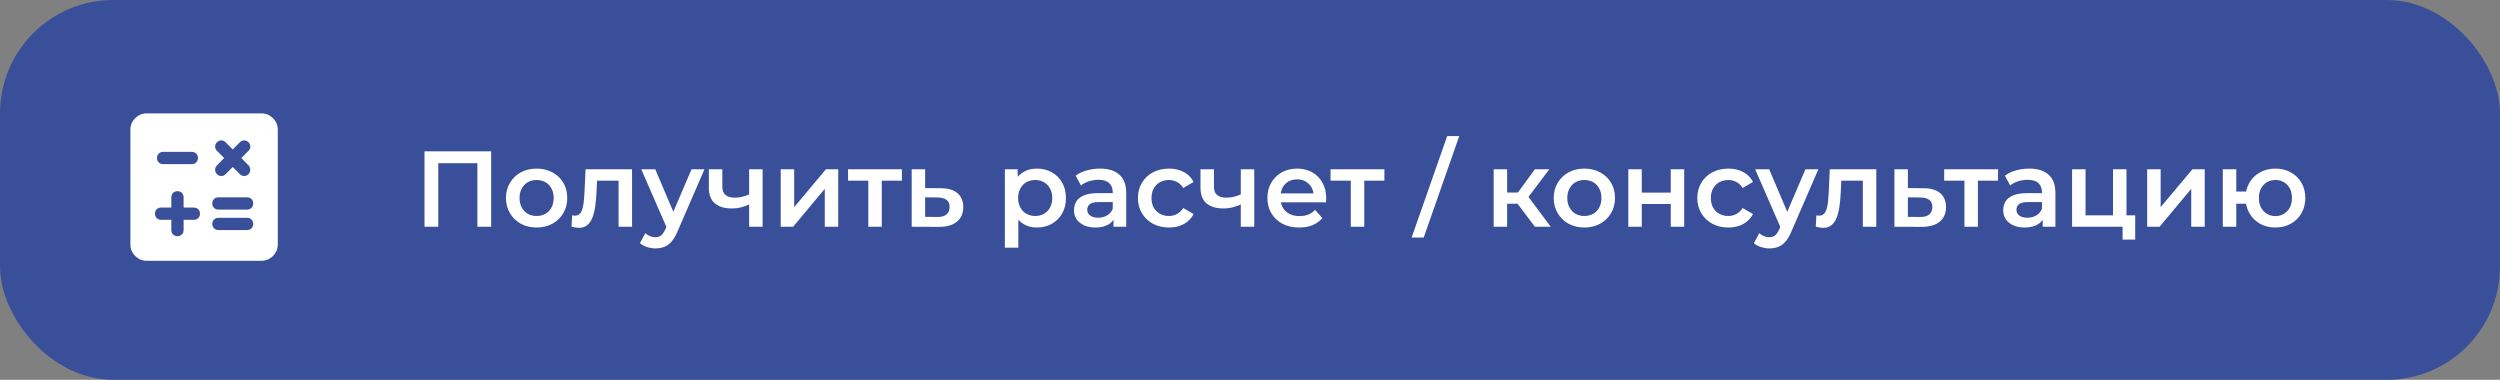
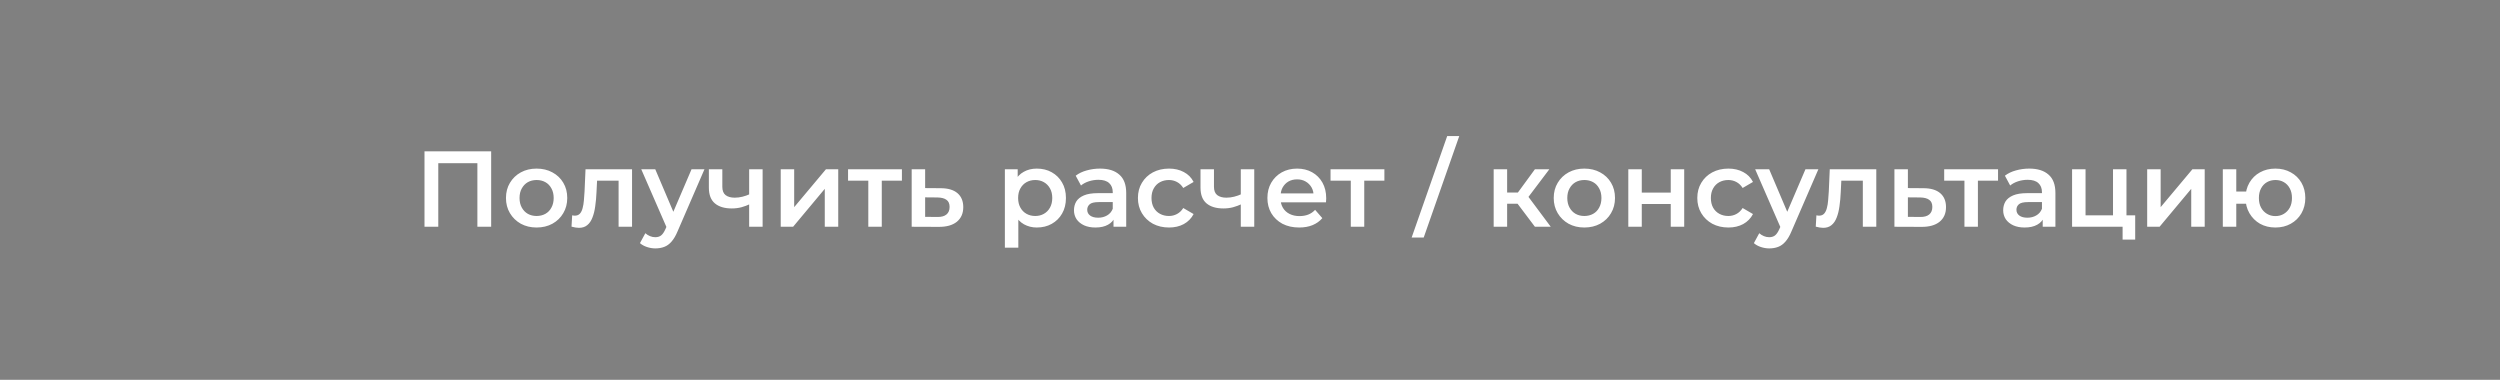
<svg xmlns="http://www.w3.org/2000/svg" width="441" height="67" viewBox="0 0 441 67" fill="none">
  <rect x="0" y="0" width="441" height="67" fill="#808080" stroke="none" />
-   <rect width="441" height="67" rx="20" fill="#394F9A" />
  <path d="M74.881 40V26.7H86.642V40H84.21V28.182L84.78 28.79H76.743L77.313 28.182V40H74.881ZM94.648 40.133C93.61 40.133 92.685 39.911 91.874 39.468C91.064 39.012 90.424 38.391 89.955 37.606C89.487 36.821 89.252 35.928 89.252 34.927C89.252 33.914 89.487 33.021 89.955 32.248C90.424 31.463 91.064 30.848 91.874 30.405C92.685 29.962 93.61 29.74 94.648 29.74C95.7 29.74 96.631 29.962 97.441 30.405C98.265 30.848 98.904 31.456 99.36 32.229C99.829 33.002 100.063 33.901 100.063 34.927C100.063 35.928 99.829 36.821 99.36 37.606C98.904 38.391 98.265 39.012 97.441 39.468C96.631 39.911 95.7 40.133 94.648 40.133ZM94.648 38.1C95.231 38.1 95.75 37.973 96.206 37.72C96.662 37.467 97.017 37.099 97.27 36.618C97.536 36.137 97.669 35.573 97.669 34.927C97.669 34.268 97.536 33.705 97.27 33.236C97.017 32.755 96.662 32.387 96.206 32.134C95.75 31.881 95.237 31.754 94.667 31.754C94.085 31.754 93.565 31.881 93.109 32.134C92.666 32.387 92.311 32.755 92.045 33.236C91.779 33.705 91.646 34.268 91.646 34.927C91.646 35.573 91.779 36.137 92.045 36.618C92.311 37.099 92.666 37.467 93.109 37.72C93.565 37.973 94.078 38.1 94.648 38.1ZM102.127 40.19C101.937 40.19 101.728 40.171 101.5 40.133C101.285 40.095 101.057 40.044 100.816 39.981L100.93 37.986C101.019 37.999 101.101 38.011 101.177 38.024C101.253 38.037 101.323 38.043 101.386 38.043C101.779 38.043 102.083 37.923 102.298 37.682C102.513 37.441 102.672 37.118 102.773 36.713C102.887 36.295 102.963 35.833 103.001 35.326C103.052 34.807 103.09 34.287 103.115 33.768L103.286 29.854H111.494V40H109.119V31.222L109.67 31.868H104.844L105.357 31.203L105.224 33.882C105.186 34.781 105.11 35.617 104.996 36.39C104.895 37.15 104.73 37.815 104.502 38.385C104.287 38.955 103.983 39.398 103.59 39.715C103.21 40.032 102.722 40.19 102.127 40.19ZM115.605 43.819C115.111 43.819 114.617 43.737 114.123 43.572C113.629 43.407 113.217 43.179 112.888 42.888L113.838 41.14C114.078 41.355 114.351 41.526 114.655 41.653C114.959 41.78 115.269 41.843 115.586 41.843C116.016 41.843 116.365 41.735 116.631 41.52C116.897 41.305 117.144 40.944 117.372 40.437L117.961 39.107L118.151 38.822L121.989 29.854H124.269L119.519 40.817C119.202 41.577 118.847 42.179 118.455 42.622C118.075 43.065 117.644 43.376 117.163 43.553C116.694 43.73 116.175 43.819 115.605 43.819ZM117.695 40.361L113.116 29.854H115.586L119.31 38.613L117.695 40.361ZM129.091 36.77C127.812 36.77 126.818 36.472 126.108 35.877C125.399 35.282 125.044 34.357 125.044 33.103V29.854H127.419V32.951C127.419 33.622 127.609 34.11 127.989 34.414C128.382 34.718 128.92 34.87 129.604 34.87C130.06 34.87 130.516 34.813 130.972 34.699C131.428 34.585 131.878 34.427 132.321 34.224V35.991C131.84 36.219 131.327 36.409 130.782 36.561C130.25 36.7 129.687 36.77 129.091 36.77ZM132.15 40V29.854H134.525V40H132.15ZM137.719 40V29.854H140.094V36.542L145.699 29.854H147.865V40H145.49V33.312L139.904 40H137.719ZM153.169 40V31.298L153.72 31.868H149.597V29.854H159.097V31.868H154.993L155.544 31.298V40H153.169ZM165.57 40.019L160.82 40V29.854H163.195V33.179L165.912 33.198C167.216 33.198 168.211 33.489 168.895 34.072C169.579 34.655 169.921 35.478 169.921 36.542C169.921 37.644 169.541 38.505 168.781 39.126C168.021 39.734 166.95 40.032 165.57 40.019ZM165.361 38.271C166.057 38.284 166.589 38.138 166.957 37.834C167.324 37.53 167.508 37.087 167.508 36.504C167.508 35.921 167.324 35.503 166.957 35.25C166.602 34.984 166.07 34.845 165.361 34.832L163.195 34.813V38.252L165.361 38.271ZM182.883 40.133C182.06 40.133 181.306 39.943 180.622 39.563C179.951 39.183 179.412 38.613 179.007 37.853C178.614 37.08 178.418 36.105 178.418 34.927C178.418 33.736 178.608 32.761 178.988 32.001C179.381 31.241 179.913 30.677 180.584 30.31C181.255 29.93 182.022 29.74 182.883 29.74C183.884 29.74 184.764 29.955 185.524 30.386C186.297 30.817 186.905 31.418 187.348 32.191C187.804 32.964 188.032 33.876 188.032 34.927C188.032 35.978 187.804 36.897 187.348 37.682C186.905 38.455 186.297 39.056 185.524 39.487C184.764 39.918 183.884 40.133 182.883 40.133ZM177.259 43.686V29.854H179.52V32.248L179.444 34.946L179.634 37.644V43.686H177.259ZM182.617 38.1C183.187 38.1 183.694 37.973 184.137 37.72C184.593 37.467 184.954 37.099 185.22 36.618C185.486 36.137 185.619 35.573 185.619 34.927C185.619 34.268 185.486 33.705 185.22 33.236C184.954 32.755 184.593 32.387 184.137 32.134C183.694 31.881 183.187 31.754 182.617 31.754C182.047 31.754 181.534 31.881 181.078 32.134C180.622 32.387 180.261 32.755 179.995 33.236C179.729 33.705 179.596 34.268 179.596 34.927C179.596 35.573 179.729 36.137 179.995 36.618C180.261 37.099 180.622 37.467 181.078 37.72C181.534 37.973 182.047 38.1 182.617 38.1ZM196.422 40V37.948L196.289 37.511V33.92C196.289 33.223 196.08 32.685 195.662 32.305C195.244 31.912 194.611 31.716 193.762 31.716C193.192 31.716 192.628 31.805 192.071 31.982C191.526 32.159 191.064 32.406 190.684 32.723L189.753 30.994C190.298 30.576 190.944 30.266 191.691 30.063C192.451 29.848 193.236 29.74 194.047 29.74C195.516 29.74 196.65 30.095 197.448 30.804C198.259 31.501 198.664 32.584 198.664 34.053V40H196.422ZM193.23 40.133C192.47 40.133 191.805 40.006 191.235 39.753C190.665 39.487 190.222 39.126 189.905 38.67C189.601 38.201 189.449 37.676 189.449 37.093C189.449 36.523 189.582 36.01 189.848 35.554C190.127 35.098 190.576 34.737 191.197 34.471C191.818 34.205 192.641 34.072 193.667 34.072H196.612V35.649H193.838C193.027 35.649 192.483 35.782 192.204 36.048C191.925 36.301 191.786 36.618 191.786 36.998C191.786 37.429 191.957 37.771 192.299 38.024C192.641 38.277 193.116 38.404 193.724 38.404C194.307 38.404 194.826 38.271 195.282 38.005C195.751 37.739 196.086 37.346 196.289 36.827L196.688 38.252C196.46 38.847 196.048 39.31 195.453 39.639C194.87 39.968 194.129 40.133 193.23 40.133ZM206.22 40.133C205.156 40.133 204.206 39.911 203.37 39.468C202.547 39.012 201.901 38.391 201.432 37.606C200.963 36.821 200.729 35.928 200.729 34.927C200.729 33.914 200.963 33.021 201.432 32.248C201.901 31.463 202.547 30.848 203.37 30.405C204.206 29.962 205.156 29.74 206.22 29.74C207.208 29.74 208.076 29.943 208.823 30.348C209.583 30.741 210.159 31.323 210.552 32.096L208.728 33.16C208.424 32.679 208.05 32.324 207.607 32.096C207.176 31.868 206.708 31.754 206.201 31.754C205.618 31.754 205.093 31.881 204.624 32.134C204.155 32.387 203.788 32.755 203.522 33.236C203.256 33.705 203.123 34.268 203.123 34.927C203.123 35.586 203.256 36.156 203.522 36.637C203.788 37.106 204.155 37.467 204.624 37.72C205.093 37.973 205.618 38.1 206.201 38.1C206.708 38.1 207.176 37.986 207.607 37.758C208.05 37.53 208.424 37.175 208.728 36.694L210.552 37.758C210.159 38.518 209.583 39.107 208.823 39.525C208.076 39.93 207.208 40.133 206.22 40.133ZM215.816 36.77C214.537 36.77 213.542 36.472 212.833 35.877C212.124 35.282 211.769 34.357 211.769 33.103V29.854H214.144V32.951C214.144 33.622 214.334 34.11 214.714 34.414C215.107 34.718 215.645 34.87 216.329 34.87C216.785 34.87 217.241 34.813 217.697 34.699C218.153 34.585 218.603 34.427 219.046 34.224V35.991C218.565 36.219 218.052 36.409 217.507 36.561C216.975 36.7 216.411 36.77 215.816 36.77ZM218.875 40V29.854H221.25V40H218.875ZM229.175 40.133C228.047 40.133 227.059 39.911 226.211 39.468C225.375 39.012 224.722 38.391 224.254 37.606C223.798 36.821 223.57 35.928 223.57 34.927C223.57 33.914 223.791 33.021 224.235 32.248C224.691 31.463 225.311 30.848 226.097 30.405C226.895 29.962 227.8 29.74 228.814 29.74C229.802 29.74 230.682 29.955 231.455 30.386C232.227 30.817 232.835 31.425 233.279 32.21C233.722 32.995 233.944 33.92 233.944 34.984C233.944 35.085 233.937 35.199 233.925 35.326C233.925 35.453 233.918 35.573 233.906 35.687H225.451V34.11H232.652L231.721 34.604C231.733 34.021 231.613 33.508 231.36 33.065C231.106 32.622 230.758 32.273 230.315 32.02C229.884 31.767 229.384 31.64 228.814 31.64C228.231 31.64 227.718 31.767 227.275 32.02C226.844 32.273 226.502 32.628 226.249 33.084C226.008 33.527 225.888 34.053 225.888 34.661V35.041C225.888 35.649 226.027 36.187 226.306 36.656C226.584 37.125 226.977 37.486 227.484 37.739C227.99 37.992 228.573 38.119 229.232 38.119C229.802 38.119 230.315 38.03 230.771 37.853C231.227 37.676 231.632 37.397 231.987 37.017L233.26 38.48C232.804 39.012 232.227 39.424 231.531 39.715C230.847 39.994 230.061 40.133 229.175 40.133ZM238.279 40V31.298L238.83 31.868H234.707V29.854H244.207V31.868H240.103L240.654 31.298V40H238.279ZM249.015 41.9L255.285 24.002H257.413L251.143 41.9H249.015ZM270.76 40L267.093 35.136L269.031 33.939L273.553 40H270.76ZM263.483 40V29.854H265.858V40H263.483ZM265.155 35.934V33.958H268.594V35.934H265.155ZM269.259 35.212L267.036 34.946L270.76 29.854H273.306L269.259 35.212ZM279.472 40.133C278.433 40.133 277.508 39.911 276.698 39.468C275.887 39.012 275.247 38.391 274.779 37.606C274.31 36.821 274.076 35.928 274.076 34.927C274.076 33.914 274.31 33.021 274.779 32.248C275.247 31.463 275.887 30.848 276.698 30.405C277.508 29.962 278.433 29.74 279.472 29.74C280.523 29.74 281.454 29.962 282.265 30.405C283.088 30.848 283.728 31.456 284.184 32.229C284.652 33.002 284.887 33.901 284.887 34.927C284.887 35.928 284.652 36.821 284.184 37.606C283.728 38.391 283.088 39.012 282.265 39.468C281.454 39.911 280.523 40.133 279.472 40.133ZM279.472 38.1C280.054 38.1 280.574 37.973 281.03 37.72C281.486 37.467 281.84 37.099 282.094 36.618C282.36 36.137 282.493 35.573 282.493 34.927C282.493 34.268 282.36 33.705 282.094 33.236C281.84 32.755 281.486 32.387 281.03 32.134C280.574 31.881 280.061 31.754 279.491 31.754C278.908 31.754 278.389 31.881 277.933 32.134C277.489 32.387 277.135 32.755 276.869 33.236C276.603 33.705 276.47 34.268 276.47 34.927C276.47 35.573 276.603 36.137 276.869 36.618C277.135 37.099 277.489 37.467 277.933 37.72C278.389 37.973 278.902 38.1 279.472 38.1ZM287.233 40V29.854H289.608V33.977H294.719V29.854H297.094V40H294.719V35.991H289.608V40H287.233ZM304.894 40.133C303.83 40.133 302.88 39.911 302.044 39.468C301.22 39.012 300.574 38.391 300.106 37.606C299.637 36.821 299.403 35.928 299.403 34.927C299.403 33.914 299.637 33.021 300.106 32.248C300.574 31.463 301.22 30.848 302.044 30.405C302.88 29.962 303.83 29.74 304.894 29.74C305.882 29.74 306.749 29.943 307.497 30.348C308.257 30.741 308.833 31.323 309.226 32.096L307.402 33.16C307.098 32.679 306.724 32.324 306.281 32.096C305.85 31.868 305.381 31.754 304.875 31.754C304.292 31.754 303.766 31.881 303.298 32.134C302.829 32.387 302.462 32.755 302.196 33.236C301.93 33.705 301.797 34.268 301.797 34.927C301.797 35.586 301.93 36.156 302.196 36.637C302.462 37.106 302.829 37.467 303.298 37.72C303.766 37.973 304.292 38.1 304.875 38.1C305.381 38.1 305.85 37.986 306.281 37.758C306.724 37.53 307.098 37.175 307.402 36.694L309.226 37.758C308.833 38.518 308.257 39.107 307.497 39.525C306.749 39.93 305.882 40.133 304.894 40.133ZM312.099 43.819C311.605 43.819 311.111 43.737 310.617 43.572C310.123 43.407 309.711 43.179 309.382 42.888L310.332 41.14C310.572 41.355 310.845 41.526 311.149 41.653C311.453 41.78 311.763 41.843 312.08 41.843C312.51 41.843 312.859 41.735 313.125 41.52C313.391 41.305 313.638 40.944 313.866 40.437L314.455 39.107L314.645 38.822L318.483 29.854H320.763L316.013 40.817C315.696 41.577 315.341 42.179 314.949 42.622C314.569 43.065 314.138 43.376 313.657 43.553C313.188 43.73 312.669 43.819 312.099 43.819ZM314.189 40.361L309.61 29.854H312.08L315.804 38.613L314.189 40.361ZM321.611 40.19C321.421 40.19 321.212 40.171 320.984 40.133C320.768 40.095 320.54 40.044 320.3 39.981L320.414 37.986C320.502 37.999 320.585 38.011 320.661 38.024C320.737 38.037 320.806 38.043 320.87 38.043C321.262 38.043 321.566 37.923 321.782 37.682C321.997 37.441 322.155 37.118 322.257 36.713C322.371 36.295 322.447 35.833 322.485 35.326C322.535 34.807 322.573 34.287 322.599 33.768L322.77 29.854H330.978V40H328.603V31.222L329.154 31.868H324.328L324.841 31.203L324.708 33.882C324.67 34.781 324.594 35.617 324.48 36.39C324.378 37.15 324.214 37.815 323.986 38.385C323.77 38.955 323.466 39.398 323.074 39.715C322.694 40.032 322.206 40.19 321.611 40.19ZM338.926 40.019L334.176 40V29.854H336.551V33.179L339.268 33.198C340.573 33.198 341.567 33.489 342.251 34.072C342.935 34.655 343.277 35.478 343.277 36.542C343.277 37.644 342.897 38.505 342.137 39.126C341.377 39.734 340.307 40.032 338.926 40.019ZM338.717 38.271C339.414 38.284 339.946 38.138 340.313 37.834C340.68 37.53 340.864 37.087 340.864 36.504C340.864 35.921 340.68 35.503 340.313 35.25C339.958 34.984 339.426 34.845 338.717 34.832L336.551 34.813V38.252L338.717 38.271ZM346.527 40V31.298L347.078 31.868H342.955V29.854H352.455V31.868H348.351L348.902 31.298V40H346.527ZM360.334 40V37.948L360.201 37.511V33.92C360.201 33.223 359.992 32.685 359.574 32.305C359.156 31.912 358.523 31.716 357.674 31.716C357.104 31.716 356.54 31.805 355.983 31.982C355.438 32.159 354.976 32.406 354.596 32.723L353.665 30.994C354.21 30.576 354.856 30.266 355.603 30.063C356.363 29.848 357.148 29.74 357.959 29.74C359.428 29.74 360.562 30.095 361.36 30.804C362.171 31.501 362.576 32.584 362.576 34.053V40H360.334ZM357.142 40.133C356.382 40.133 355.717 40.006 355.147 39.753C354.577 39.487 354.134 39.126 353.817 38.67C353.513 38.201 353.361 37.676 353.361 37.093C353.361 36.523 353.494 36.01 353.76 35.554C354.039 35.098 354.488 34.737 355.109 34.471C355.73 34.205 356.553 34.072 357.579 34.072H360.524V35.649H357.75C356.939 35.649 356.395 35.782 356.116 36.048C355.837 36.301 355.698 36.618 355.698 36.998C355.698 37.429 355.869 37.771 356.211 38.024C356.553 38.277 357.028 38.404 357.636 38.404C358.219 38.404 358.738 38.271 359.194 38.005C359.663 37.739 359.998 37.346 360.201 36.827L360.6 38.252C360.372 38.847 359.96 39.31 359.365 39.639C358.782 39.968 358.041 40.133 357.142 40.133ZM365.515 40V29.854H367.89V37.986H372.735V29.854H375.11V40H365.515ZM374.426 42.261V39.943L374.977 40H372.735V37.986H376.649V42.261H374.426ZM378.763 40V29.854H381.138V36.542L386.743 29.854H388.909V40H386.534V33.312L380.948 40H378.763ZM401.376 40.133C400.362 40.133 399.457 39.911 398.659 39.468C397.873 39.012 397.253 38.391 396.797 37.606C396.341 36.821 396.113 35.928 396.113 34.927C396.113 33.914 396.341 33.014 396.797 32.229C397.253 31.444 397.873 30.836 398.659 30.405C399.457 29.962 400.362 29.74 401.376 29.74C402.402 29.74 403.307 29.962 404.093 30.405C404.891 30.836 405.518 31.444 405.974 32.229C406.43 33.014 406.658 33.914 406.658 34.927C406.658 35.928 406.43 36.827 405.974 37.625C405.518 38.41 404.891 39.025 404.093 39.468C403.307 39.911 402.402 40.133 401.376 40.133ZM392.104 40V29.854H394.479V33.787H397.5V35.934H394.479V40H392.104ZM401.376 38.119C401.946 38.119 402.446 37.986 402.877 37.72C403.32 37.454 403.668 37.087 403.922 36.618C404.175 36.149 404.302 35.586 404.302 34.927C404.302 34.268 404.175 33.705 403.922 33.236C403.668 32.755 403.32 32.387 402.877 32.134C402.446 31.881 401.952 31.754 401.395 31.754C400.837 31.754 400.337 31.881 399.894 32.134C399.45 32.387 399.102 32.755 398.849 33.236C398.595 33.705 398.469 34.268 398.469 34.927C398.469 35.586 398.595 36.149 398.849 36.618C399.102 37.087 399.45 37.454 399.894 37.72C400.337 37.986 400.831 38.119 401.376 38.119Z" fill="white" />
-   <path d="M30.222 38.778V40.583C30.222 40.896 30.325 41.155 30.53 41.36C30.735 41.566 30.994 41.668 31.306 41.667C31.618 41.666 31.877 41.563 32.083 41.359C32.289 41.155 32.391 40.896 32.389 40.583V38.778H34.194C34.507 38.778 34.766 38.675 34.972 38.47C35.177 38.265 35.279 38.006 35.278 37.694C35.277 37.382 35.174 37.124 34.97 36.919C34.766 36.714 34.507 36.611 34.194 36.611H32.389V34.806C32.389 34.493 32.286 34.234 32.081 34.03C31.876 33.826 31.618 33.723 31.306 33.722C30.994 33.721 30.735 33.824 30.53 34.03C30.325 34.236 30.222 34.495 30.222 34.806V36.611H28.417C28.104 36.611 27.845 36.714 27.641 36.919C27.437 37.124 27.334 37.382 27.333 37.694C27.332 38.006 27.435 38.266 27.641 38.472C27.847 38.678 28.106 38.78 28.417 38.778H30.222ZM38.528 40.583H43.583C43.896 40.583 44.155 40.481 44.36 40.276C44.566 40.071 44.668 39.812 44.667 39.5C44.666 39.188 44.563 38.929 44.359 38.724C44.155 38.519 43.896 38.417 43.583 38.417H38.528C38.215 38.417 37.956 38.519 37.752 38.724C37.548 38.929 37.445 39.188 37.444 39.5C37.444 39.812 37.546 40.071 37.752 40.277C37.958 40.483 38.217 40.585 38.528 40.583ZM38.528 36.972H43.583C43.896 36.972 44.155 36.87 44.36 36.665C44.566 36.459 44.668 36.201 44.667 35.889C44.666 35.577 44.563 35.318 44.359 35.113C44.155 34.908 43.896 34.806 43.583 34.806H38.528C38.215 34.806 37.956 34.908 37.752 35.113C37.548 35.318 37.445 35.577 37.444 35.889C37.444 36.201 37.546 36.46 37.752 36.666C37.958 36.872 38.217 36.974 38.528 36.972ZM28.778 28.956H33.833C34.146 28.956 34.405 28.854 34.61 28.649C34.816 28.445 34.918 28.186 34.917 27.872C34.916 27.558 34.813 27.3 34.609 27.097C34.405 26.893 34.146 26.791 33.833 26.789H28.778C28.465 26.789 28.206 26.891 28.002 27.097C27.798 27.302 27.695 27.56 27.694 27.872C27.694 28.184 27.796 28.443 28.002 28.649C28.208 28.855 28.467 28.957 28.778 28.956ZM25.889 46C25.094 46 24.415 45.717 23.849 45.152C23.284 44.587 23.001 43.907 23 43.111V22.889C23 22.094 23.283 21.415 23.849 20.849C24.416 20.284 25.095 20.001 25.889 20H46.111C46.906 20 47.586 20.283 48.152 20.849C48.718 21.416 49.001 22.095 49 22.889V43.111C49 43.906 48.717 44.586 48.152 45.152C47.587 45.718 46.907 46.001 46.111 46H25.889ZM41.056 29.461L42.319 30.725C42.536 30.942 42.789 31.05 43.078 31.05C43.367 31.05 43.619 30.942 43.836 30.725C44.029 30.532 44.131 30.285 44.142 29.984C44.154 29.683 44.064 29.424 43.872 29.208L42.572 27.872L43.836 26.608C44.053 26.392 44.161 26.139 44.161 25.85C44.161 25.561 44.053 25.308 43.836 25.092C43.619 24.875 43.367 24.767 43.078 24.767C42.789 24.767 42.536 24.875 42.319 25.092L41.056 26.356L39.792 25.092C39.575 24.875 39.322 24.767 39.033 24.767C38.744 24.767 38.492 24.875 38.275 25.092C38.058 25.308 37.95 25.561 37.95 25.85C37.95 26.139 38.058 26.392 38.275 26.608L39.539 27.872L38.239 29.208C38.046 29.425 37.95 29.678 37.95 29.967C37.95 30.256 38.058 30.508 38.275 30.725C38.492 30.942 38.744 31.05 39.033 31.05C39.322 31.05 39.575 30.942 39.792 30.725L41.056 29.461Z" fill="white" />
</svg>